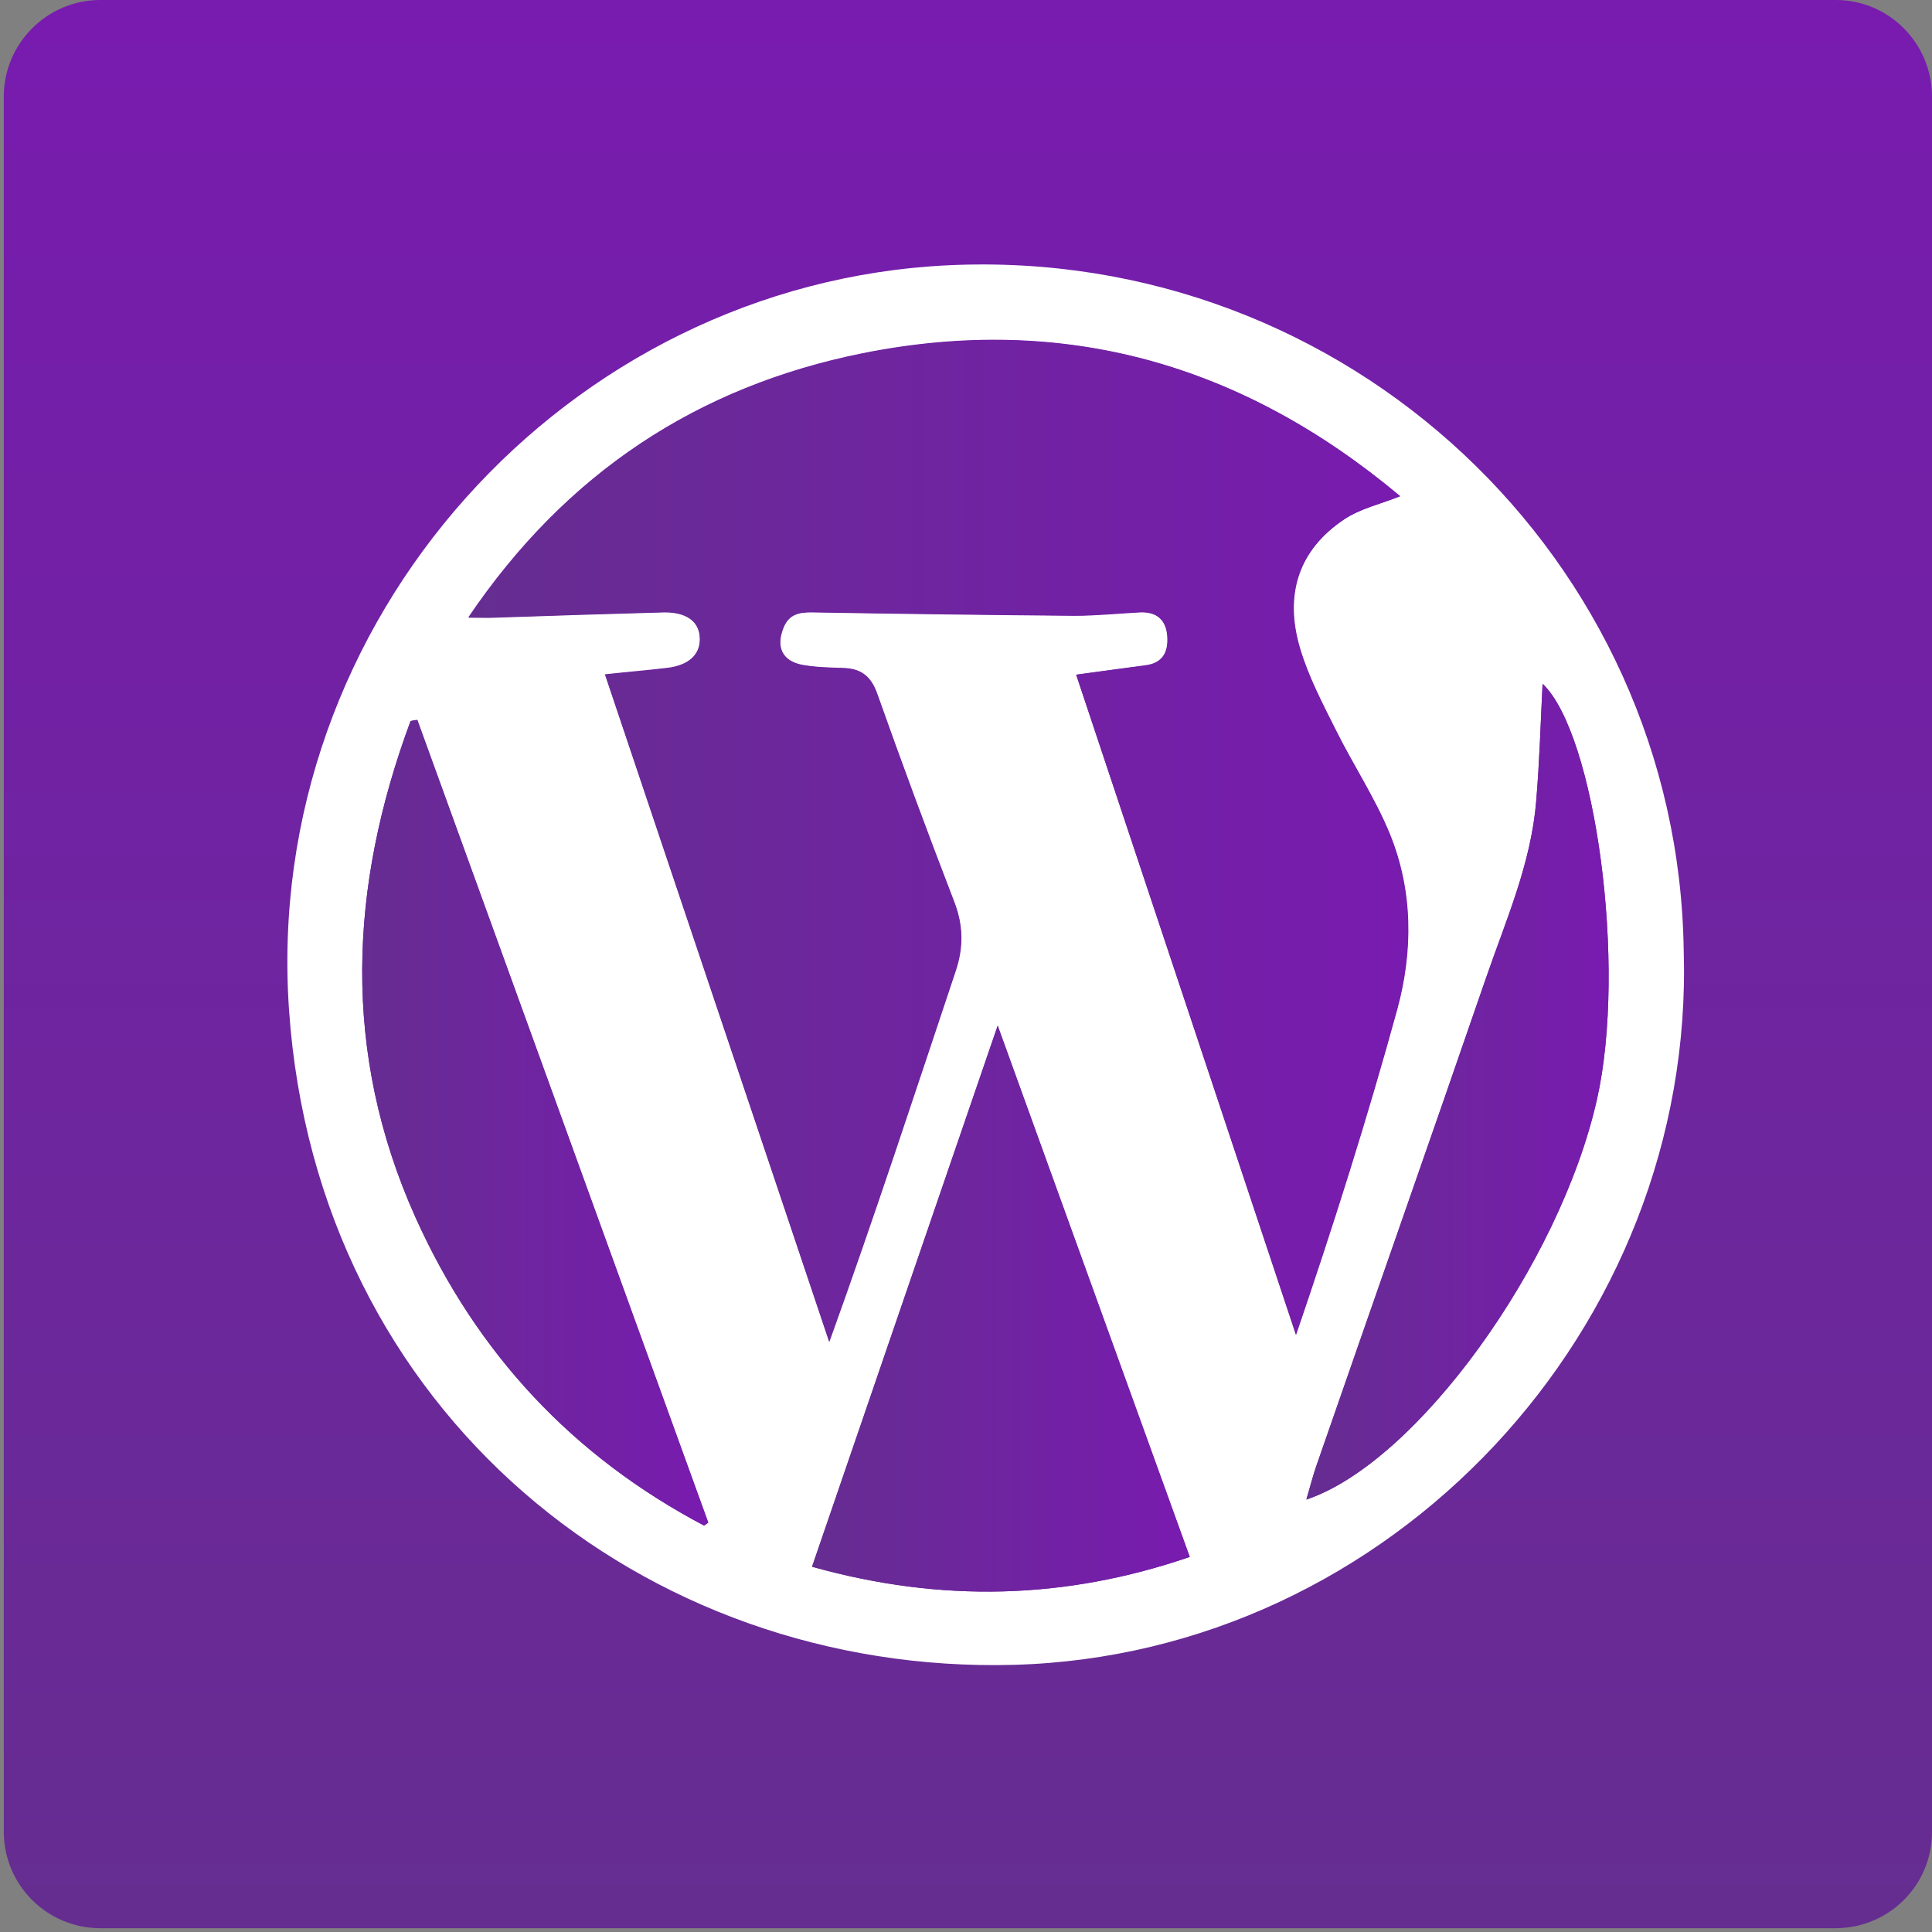
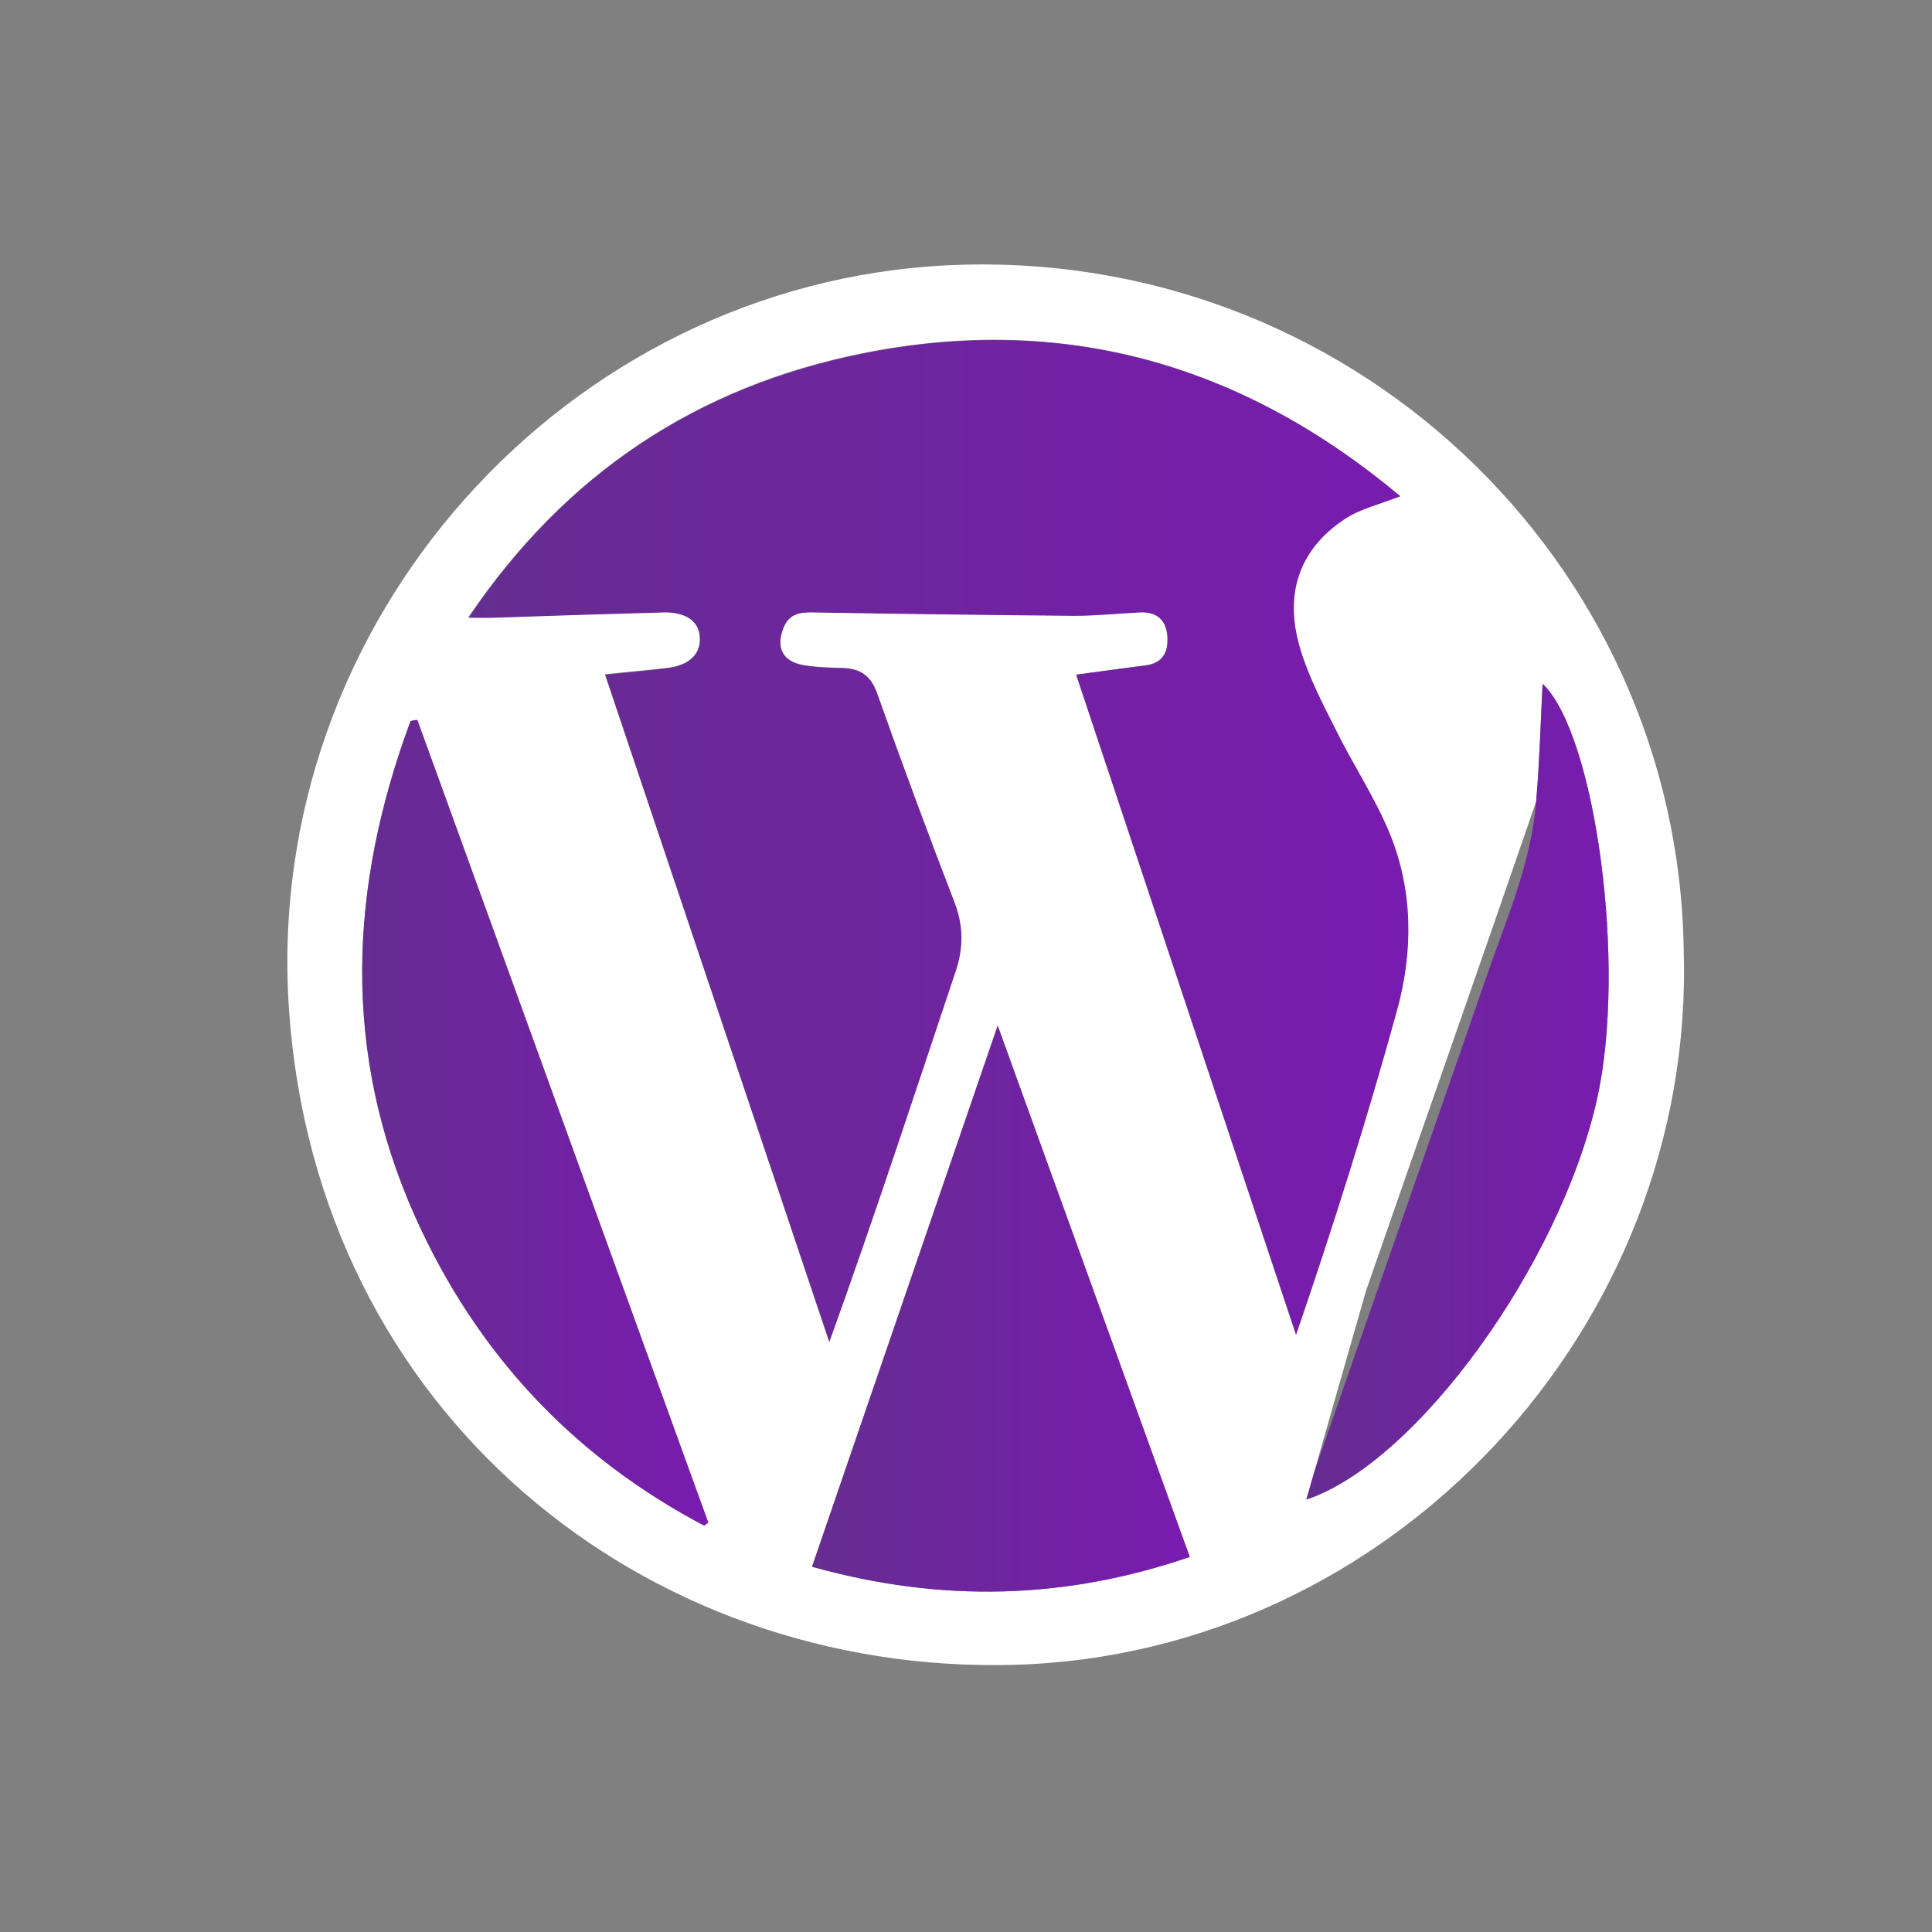
<svg xmlns="http://www.w3.org/2000/svg" version="1.1" x="0px" y="0px" viewBox="0 0 512 512" style="enable-background:new 0 0 512 512;" xml:space="preserve">
  <rect x="0" y="0" width="512" height="512" fill="#808080" stroke="none" />
  <style type="text/css"> .st0{fill:url(#SVGID_1_);} .st1{display:none;fill:#FFFFFF;} .st2{display:none;} .st3{display:inline;fill:#FFFFFF;} .st4{display:inline;fill:url(#SVGID_00000109750219883588191070000010068584525251285152_);} .st5{display:inline;} .st6{fill:#FFFFFF;} .st7{display:none;fill:url(#SVGID_00000174584716207028254460000012755162174307096480_);} .st8{fill:url(#SVGID_00000017504024996425026270000009490140394490081421_);} .st9{fill:url(#SVGID_00000080889416132410814170000009246827285051160212_);} .st10{fill:url(#SVGID_00000132058635952150192840000016967918132264625571_);} .st11{fill:url(#SVGID_00000147919965911115322850000000173191838545057427_);} </style>
  <g id="Layer_1">
    <linearGradient id="SVGID_1_" gradientUnits="userSpaceOnUse" x1="256.512" y1="508.101" x2="256.512" y2="-2.899">
      <stop offset="0" style="stop-color:#662D91" />
      <stop offset="1" style="stop-color:#781BAF" />
    </linearGradient>
-     <path class="st0" d="M486.4,511H26.6C12.5,511,1,499.6,1,485.4V25.6C1,11.5,12.5,0,26.6,0h459.9C500.6,0,512,11.5,512,25.6v459.9 C512,499.6,500.6,511,486.4,511z" />
    <path class="st1" d="M369.4,108.3c-2.9,0-4.7,0-6.6,0c-10.5,0-21-0.1-31.5-0.1c-2.2,0-3.3-1.1-3.3-3.2c0-8.8,0-17.7,0-26.5 c0-2.2,1.1-3.3,3.5-3.3c29.8,0,59.7,0,89.5,0c2.7,0,3.8,1.2,3.9,3.7c0,0.8,0,1.5,0,2.3c0,29.4,0,58.8,0,88.2c0,5.6-0.4,5.9-6.1,5.9 c-7.1,0-14.1,0-21.2,0c-4.2,0-4.8-0.7-4.9-4.8c0-11.7,0-23.4,0-35.1c0-1.2,0-2.4,0-4.1c-1,0.6-1.6,0.8-2,1.2 c-28.7,28.8-57.5,57.5-86.2,86.3c-17.7,17.7-35.4,35.5-53.1,53.2c-2,2-3.6,1.7-5.4-0.1c-19.4-19.5-38.8-39-58.2-58.5 c-2.2-2.2-3.6-2.4-5.9-0.1c-14.8,15-29.8,29.8-44.7,44.8c-2.2,2.2-3.5,2.2-5.8,0c-3.9-4-7.9-8-11.9-12c-0.7-0.7-1.5-1.2-2.6-2.2 c-0.2,1.2-0.5,1.9-0.4,2.6c3.8,36.1,21.3,63.7,52.2,82.4c9.5,5.8,19.9,9.6,31,11.9c16.7,3.4,33.2,3.2,49.5-1.1 c24.4-6.4,44.1-20.1,59-40.7c5.8-8,10.1-16.7,13.5-25.9c5.7-15.3,6.8-31.1,6-47.2c-0.1-2.4-0.9-4.8-1.5-7.1 c-0.9-3.4-0.1-6.1,2.6-8.6c6.1-5.7,12-11.8,17.9-17.8c2.5-2.5,4.2-2.3,5.5,1c0.9,2.3,1.6,4.6,2.2,6.9c1,4.5,1.9,9,2.9,13.5 c2.4,10.6,2.6,21.3,1.8,32c-0.5,7.4-1.8,14.9-3.6,22.1c-1.9,7.7-4.4,15.2-7.1,22.6c-1.9,5-4.4,9.8-7.2,14.4c-1.8,3.1-1.5,5.1,1,7.5 c22.5,22.2,44.8,44.5,67.3,66.7c6.4,6.3,10.6,13.5,11.1,22.5c0.4,7.9-1.4,15.3-6.6,21.6c-5.5,6.8-11.8,13-20.6,14.8 c-11.1,2.3-21.5,0.3-30-8.1c-18.5-18.5-37.1-36.9-55.7-55.4c-5.3-5.3-10.8-10.5-16-15.8c-1.7-1.7-2.9-1.9-5.1-0.7 c-10.8,6.1-22.4,10.4-34.5,13c-17.7,3.8-35.6,4-53.6,0.9c-19.5-3.3-37.2-10.7-53.4-21.8c-18.2-12.4-32.6-28.4-43.1-47.6 c-5.2-9.4-9-19.5-11.9-29.9c-5.2-18.5-5.8-37.3-3.3-56.1c1.2-9.4,4.5-18.5,7.5-27.6c5.2-15.6,13.9-29.2,24.6-41.5 c11.1-12.9,24.4-23.3,39.4-31.4c15.6-8.3,32.1-13.5,49.6-15.2c16-1.5,31.9-0.7,47.6,3.4c23.8,6.2,44.1,17.9,61.9,34.6 c2.2,2.1,1.8,3.9,0.1,5.6c-5.6,5.7-11.2,11.2-16.8,16.9c-1.8,1.8-3.4,1.3-4.9-0.2c-9.7-9.8-21.1-17-33.8-22.2 c-9.2-3.8-18.8-6.4-28.8-7.1c-12.5-0.9-25-0.8-37.2,2.5c-25.4,6.8-46.2,20.6-61.1,42.5c-5,7.4-8.6,15.8-12.6,23.8 c-0.5,1,0.1,3.1,0.9,4c2.6,3,5.6,5.6,8.3,8.5c2,2.2,3.5,1.9,5.4-0.1c12.6-12.7,25.3-25.3,37.9-38c2.3-2.3,4.5-4.6,6.8-6.8 c2.9-2.9,3.3-2.9,6.1-0.1c19.1,19.1,38.1,38.1,57.2,57.2c3.6,3.6,3.6,3.6,7.2,0c38.2-38.2,76.4-76.4,114.6-114.6 C367.6,110.4,368.2,109.7,369.4,108.3z" />
  </g>
  <g id="Layer_3" class="st2">
    <path class="st3" d="M107.6,364.1c-0.3-0.4-0.9-0.8-1-1.2c-0.2-0.7-0.1-1.5-0.1-2.2c0-71,0-141.9-0.1-212.9c0-2.6,0.8-3.7,3.2-4.6 c59.2-21.8,118.4-43.7,177.6-65.6c0.9-0.3,1.8-0.5,2.6-0.9c7.4-4.3,14.5-3.2,22.3-0.6c30.2,10.1,60.7,19.6,91.1,29.3 c2.3,0.7,3.2,1.7,3.2,4.3c-0.1,96.4-0.1,192.8,0,289.2c0,2.4-0.7,3.4-3,4.1c-33.6,10-67.1,20.2-100.7,30.3 c-1.4,0.4-3.3,0.1-4.8-0.4c-16.6-5.9-33.1-11.9-49.6-17.8c-46.2-16.6-92.5-33.2-138.7-49.8C109,364.8,108.3,364.4,107.6,364.1 c5.9,0.6,11.9,1.2,17.8,1.9c18.9,2.2,37.7,4.5,56.6,6.8c17.2,2.1,34.4,4.2,51.6,6.2c17.5,2.1,34.9,4.2,52.4,6.3 c4.8,0.6,9.7,1.1,14.7,1.7c0-85.1,0-170,0-254.9c-0.9,0.2-1.8,0.3-2.6,0.4c-40.2,9.4-80.4,18.8-120.6,28.1 c-2.4,0.6-3.1,1.5-3.1,3.9c0.1,55.7,0.1,111.4,0.1,167.1c0,1.7-0.1,2.9-2,3.7c-18.8,8.1-37.6,16.3-56.3,24.5 C113.2,361.2,110.4,362.7,107.6,364.1z" />
    <linearGradient id="SVGID_00000101785140810428755050000006892606885403680690_" gradientUnits="userSpaceOnUse" x1="108.058" y1="252.051" x2="301.121" y2="252.051">
      <stop offset="0" style="stop-color:#662D91" />
      <stop offset="1" style="stop-color:#781BAF" />
    </linearGradient>
    <path style="display:inline;fill:url(#SVGID_00000101785140810428755050000006892606885403680690_);" d="M108.1,356.6 c2.8-1.4,5.6-2.9,8.4-4.2c18.8-8.2,37.5-16.4,56.3-24.5c1.9-0.8,2-2,2-3.7c0-55.7,0-111.4-0.1-167.1c0-2.5,0.7-3.4,3.1-3.9 c40.2-9.3,80.4-18.7,120.6-28.1c0.8-0.2,1.6-0.3,2.6-0.4c0,84.9,0,169.8,0,254.9c-5-0.6-9.8-1.1-14.7-1.7 c-17.5-2.1-34.9-4.2-52.4-6.3c-17.2-2.1-34.4-4.2-51.6-6.2c-18.9-2.3-37.7-4.5-56.6-6.8C120,357.8,114,357.2,108.1,356.6 C108.1,356.5,108.1,356.6,108.1,356.6z" />
  </g>
  <g id="Layer_4" class="st2">
    <g>
      <g class="st5">
        <path d="M98,393.2c0-92.3,0-184.7,0-277c0.3-1.1,0.7-2.2,0.8-3.3c2.1-14.5,10-24.6,23.6-29.9c3.7-1.5,7.8-2,11.8-3 c92.3,0,184.7,0,277,0c2.1,0.4,4.2,0.7,6.3,1.2c18,4.1,29.6,18.8,29.6,37.8c0.1,90.2,0.1,180.5-0.1,270.7 c0,5.8-1.3,12.1-3.7,17.4c-6.9,15.3-19.8,21.9-36.2,21.9c-88.8,0-177.5,0-266.3-0.1c-3.1,0-6.1-0.2-9.2-0.5 c-15.9-1.6-28.3-12.5-32.1-28.1C98.9,398,98.5,395.6,98,393.2z M396,251.9C394.8,182.5,336,127.5,265.6,131 c-67.9,3.4-121.2,63.4-116.4,131.5c5.1,71.3,63.2,117.4,128.2,115.5C349.1,376,398.9,312.3,396,251.9z" />
        <path class="st6" d="M98,393.2c0.5,2.4,0.9,4.9,1.5,7.3c3.8,15.6,16.2,26.5,32.1,28.1c3,0.3,6.1,0.5,9.2,0.5 c88.8,0.1,177.5,0.1,266.3,0.1c16.4,0,29.3-6.5,36.2-21.9c2.4-5.3,3.7-11.6,3.7-17.4c0.2-90.2,0.1-180.5,0.1-270.7 c0-19-11.6-33.7-29.6-37.8c-2.1-0.5-4.2-0.8-6.3-1.2c12.3,0,24.6,0,36.8,0c0,116.7,0,233.3,0,350c-116.7,0-233.3,0-350,0 C98,417.7,98,405.4,98,393.2z" />
        <path class="st6" d="M134.2,80c-3.9,1-8,1.5-11.8,3c-13.6,5.4-21.5,15.4-23.6,29.9c-0.2,1.1-0.5,2.2-0.8,3.3c0-12,0-24,0-36.2 C110.1,80,122.1,80,134.2,80z" />
        <path class="st6" d="M396,251.9c2.9,60.4-46.9,124.1-118.7,126.1c-65,1.8-123.1-44.2-128.2-115.5 c-4.9-68.1,48.4-128.1,116.4-131.5C336,127.5,394.8,182.5,396,251.9z M345.9,171.8c-26.4-22.1-56.5-31.6-90.7-26 c-31.1,5.1-55.9,20.7-74.3,47.6c2.2,0,3.4,0,4.6,0c9.8-0.3,19.5-0.7,29.3-1c4.6-0.1,7.1,1.4,7.2,4.4c0.2,3.2-1.9,5-6.4,5.5 c-3.1,0.4-6.3,0.7-10.4,1.1c13.3,39.3,26.5,78.3,39.8,117.4c0.5-0.3,0.7-0.3,0.7-0.4c7.4-22.5,14.9-45,22.1-67.5 c0.7-2.2,0.5-5-0.3-7.2c-4.6-13.1-9.7-26.2-14.3-39.3c-1.1-3-3-4-5.8-4.2c-2.5-0.1-5-0.3-7.4-0.6c-3.1-0.3-4-2.3-3.6-5.1 c0.4-2.6,1.7-4.4,4.7-4.2c4,0.2,7.9,0.6,11.9,0.6c15.3-0.1,30.7-0.4,46-0.6c3.8,0,5.5,1.2,5.7,4.3c0.2,3.2-1,4.7-4.8,5.3 c-3.7,0.6-7.4,0.9-11.5,1.3c13.1,38.9,26,77.6,39.3,117.1c0.7-1.7,1-2.3,1.2-2.9c4.9-16.4,9.9-32.8,14.8-49.2 c3.3-10.8,5-22,1.4-32.8c-2.5-7.7-7-14.7-10.6-22c-2.3-4.8-4.9-9.5-6.4-14.6c-3-9.8-0.3-17.6,7.7-23 C338.7,174.1,342.2,173.3,345.9,171.8z M274.6,264.9c-11.1,32.5-22,64-32.9,95.8c22.9,6.4,44.9,5.9,66.9-1.7 C297.3,327.7,286.1,296.8,274.6,264.9z M222.6,353.4c0.3-0.2,0.6-0.4,0.8-0.6c-17.2-47.1-34.4-94.3-51.6-141.4 c-0.4,0.1-0.8,0.1-1.1,0.2c-10.8,28.6-12.2,57.2,0.3,85.9C181.7,322.2,198.9,340.8,222.6,353.4z M329.2,348.3 c0.3,0.2,0.6,0.4,0.9,0.6c24.3-16,41.9-37.2,49.3-65.8c7-27.2,4.3-53.6-8.5-79.3c-0.3,0.8-0.5,1-0.4,1.1 c1.3,14.4-0.8,28.2-5.7,41.8c-8.8,24.5-17.5,49.1-26.1,73.7C335.4,329.7,332.4,339,329.2,348.3z" />
        <path d="M345.9,171.8c-3.7,1.5-7.2,2.3-10,4.2c-8,5.4-10.6,13.2-7.7,23c1.5,5,4.1,9.8,6.4,14.6c3.5,7.3,8.1,14.3,10.6,22 c3.5,10.9,1.9,22-1.4,32.8c-5,16.4-9.9,32.8-14.8,49.2c-0.2,0.6-0.5,1.2-1.2,2.9c-13.3-39.5-26.3-78.2-39.3-117.1 c4.1-0.5,7.8-0.8,11.5-1.3c3.7-0.6,5-2.1,4.8-5.3c-0.2-3.1-1.9-4.3-5.7-4.3c-15.3,0.2-30.7,0.4-46,0.6c-4,0-7.9-0.3-11.9-0.6 c-3.1-0.2-4.3,1.6-4.7,4.2c-0.4,2.7,0.5,4.8,3.6,5.1c2.5,0.2,5,0.4,7.4,0.6c2.8,0.2,4.7,1.1,5.8,4.2c4.7,13.1,9.7,26.2,14.3,39.3 c0.8,2.2,1,5,0.3,7.2c-7.2,22.5-14.7,45-22.1,67.5c0,0.1-0.2,0.1-0.7,0.4c-13.2-39.1-26.5-78.1-39.8-117.4 c4.1-0.4,7.3-0.7,10.4-1.1c4.5-0.5,6.5-2.3,6.4-5.5c-0.2-3-2.6-4.6-7.2-4.4c-9.8,0.3-19.5,0.6-29.3,1c-1.2,0-2.4,0-4.6,0 c18.5-26.9,43.2-42.5,74.3-47.6C289.4,140.2,319.4,149.7,345.9,171.8z" />
        <path d="M274.6,264.9c11.5,31.9,22.7,62.8,34,94c-21.9,7.6-44,8.2-66.9,1.7C252.6,328.9,263.4,297.4,274.6,264.9z" />
        <path d="M222.6,353.4c-23.7-12.5-40.9-31.2-51.6-55.9c-12.4-28.7-11-57.3-0.3-85.9c0.4-0.1,0.8-0.1,1.1-0.2 c17.2,47.1,34.4,94.3,51.6,141.4C223.2,353,222.9,353.2,222.6,353.4z" />
-         <path d="M329.2,348.3c3.2-9.3,6.2-18.7,9.5-27.9c8.7-24.6,17.3-49.1,26.1-73.7c4.8-13.5,7-27.4,5.7-41.8c0-0.2,0.1-0.4,0.4-1.1 c12.8,25.7,15.5,52.1,8.5,79.3c-7.4,28.6-25,49.8-49.3,65.8C329.8,348.8,329.5,348.5,329.2,348.3z" />
      </g>
    </g>
  </g>
  <g id="Layer_5">
    <linearGradient id="SVGID_00000160870693525810093060000014199479542905489301_" gradientUnits="userSpaceOnUse" x1="-6.854534e-07" y1="255.989" x2="523" y2="255.989">
      <stop offset="0" style="stop-color:#662D91" />
      <stop offset="1" style="stop-color:#781BAF" />
    </linearGradient>
    <path style="display:none;fill:url(#SVGID_00000160870693525810093060000014199479542905489301_);" d="M468.9,518 c-138.2,0-276.5,0-414.7,0c-1.5-0.4-2.9-1-4.4-1.2c-23.5-2.7-41.9-19-47.5-42.1c-0.9-3.6-1.5-7.3-2.3-10.9C0,325.3,0,186.7,0,48.1 c0.4-1.6,1-3.2,1.2-4.9c3.1-21.8,15-36.8,35.3-44.8c5.6-2.2,11.7-3,17.6-4.4c138.2,0,276.5,0,414.7,0c1.5,0.4,2.9,1,4.4,1.2 c23.5,2.7,41.9,18.9,47.5,42.1c0.9,3.6,1.5,7.3,2.3,10.9c0,138.6,0,277.2,0,415.7c-0.4,1.5-1,2.9-1.2,4.4 c-2.8,23.6-18.9,41.9-42.1,47.5C476.1,516.6,472.5,517.3,468.9,518z M446.2,251.8c-1.5-103.6-89.1-186.5-194.9-181.5 c-101,4.8-182,93.9-174.8,197.4c7.4,106.6,94.2,176.1,192,173.5C368.6,438.6,449.3,352,446.2,251.8z" />
-     <path class="st6" d="M446.2,251.8c3.1,100.2-77.6,186.7-177.6,189.4c-97.8,2.6-184.6-66.8-192-173.5 C69.4,164.2,150.4,75.1,251.3,70.3C357.1,65.3,444.7,148.3,446.2,251.8z M285.2,178.8c19.5,58.5,38.9,116.7,58.2,174.9 c9.9-29,18.9-57.5,26.8-86.2c4.2-15.4,4.2-31.5-2-46.6c-3.9-9.5-9.7-18.3-14.3-27.5c-3.5-7-7.1-14-9.4-21.4 c-4.4-14.6-0.3-26.4,11.7-34.4c4.2-2.8,9.4-3.9,14.8-6.1C329.4,96.5,282,82.9,228.6,93.6c-43.7,8.8-78.6,31.7-104.5,70 c3.2,0,5.1,0.1,6.9,0c14.9-0.5,29.9-1,44.8-1.4c5.8-0.2,9.2,2.2,9.6,6.3c0.5,4.7-2.6,7.8-8.7,8.5c-5,0.6-10,1-16.4,1.7 c19.9,59.3,39.7,118,59.4,176.8c11.9-32.9,22.6-65.6,33.5-98.3c2.1-6.3,2-12-0.4-18.3c-7.1-18.4-13.9-36.8-20.5-55.4 c-1.7-4.7-4.5-6.4-9-6.5c-3.6-0.1-7.2-0.2-10.6-0.8c-5.4-1-7.2-4.7-5.2-9.8c1.4-3.7,4.2-4.2,7.8-4.2c23.1,0.4,46.3,0.7,69.4,0.9 c5.8,0,11.5-0.6,17.3-0.9c4.3-0.2,6.9,1.9,7.3,6.1c0.4,4.1-0.9,7.4-5.8,8C297.7,177.1,291.9,177.9,285.2,178.8z M215.2,415.2 c34.3,9.6,67.2,8.7,100.1-2.6c-16.9-46.7-33.7-93.1-50.9-140.8C247.7,320.5,231.5,367.6,215.2,415.2z M110.6,190.8 c-0.6,0.1-1.2,0.2-1.8,0.3c-16.3,43.9-18.3,87.8,1.3,131.5c16.2,36.1,41.7,63.4,76.5,81.7c0.4-0.3,0.8-0.6,1.1-0.8 C162,332.5,136.3,261.6,110.6,190.8z M346.2,397.4c29.2-9.8,67.1-62.3,77-106c8-35.4-0.4-96.9-14.4-110.2 c-0.5,9.9-0.8,20.6-1.7,31.2c-1.4,16.5-8,31.5-13.3,46.8c-14.9,43.3-30.1,86.5-45.1,129.7C347.8,391.6,347.1,394.4,346.2,397.4z" />
+     <path class="st6" d="M446.2,251.8c3.1,100.2-77.6,186.7-177.6,189.4c-97.8,2.6-184.6-66.8-192-173.5 C69.4,164.2,150.4,75.1,251.3,70.3C357.1,65.3,444.7,148.3,446.2,251.8z M285.2,178.8c19.5,58.5,38.9,116.7,58.2,174.9 c9.9-29,18.9-57.5,26.8-86.2c4.2-15.4,4.2-31.5-2-46.6c-3.9-9.5-9.7-18.3-14.3-27.5c-3.5-7-7.1-14-9.4-21.4 c-4.4-14.6-0.3-26.4,11.7-34.4c4.2-2.8,9.4-3.9,14.8-6.1C329.4,96.5,282,82.9,228.6,93.6c-43.7,8.8-78.6,31.7-104.5,70 c3.2,0,5.1,0.1,6.9,0c14.9-0.5,29.9-1,44.8-1.4c5.8-0.2,9.2,2.2,9.6,6.3c0.5,4.7-2.6,7.8-8.7,8.5c-5,0.6-10,1-16.4,1.7 c19.9,59.3,39.7,118,59.4,176.8c11.9-32.9,22.6-65.6,33.5-98.3c2.1-6.3,2-12-0.4-18.3c-7.1-18.4-13.9-36.8-20.5-55.4 c-1.7-4.7-4.5-6.4-9-6.5c-3.6-0.1-7.2-0.2-10.6-0.8c-5.4-1-7.2-4.7-5.2-9.8c1.4-3.7,4.2-4.2,7.8-4.2c23.1,0.4,46.3,0.7,69.4,0.9 c5.8,0,11.5-0.6,17.3-0.9c4.3-0.2,6.9,1.9,7.3,6.1c0.4,4.1-0.9,7.4-5.8,8C297.7,177.1,291.9,177.9,285.2,178.8z M215.2,415.2 c34.3,9.6,67.2,8.7,100.1-2.6c-16.9-46.7-33.7-93.1-50.9-140.8C247.7,320.5,231.5,367.6,215.2,415.2z M110.6,190.8 c-0.6,0.1-1.2,0.2-1.8,0.3c-16.3,43.9-18.3,87.8,1.3,131.5c16.2,36.1,41.7,63.4,76.5,81.7c0.4-0.3,0.8-0.6,1.1-0.8 C162,332.5,136.3,261.6,110.6,190.8z M346.2,397.4c29.2-9.8,67.1-62.3,77-106c8-35.4-0.4-96.9-14.4-110.2 c-0.5,9.9-0.8,20.6-1.7,31.2c-14.9,43.3-30.1,86.5-45.1,129.7C347.8,391.6,347.1,394.4,346.2,397.4z" />
    <linearGradient id="SVGID_00000041979713519871520500000015208912549644516754_" gradientUnits="userSpaceOnUse" x1="124.176" y1="222.808" x2="373.237" y2="222.808">
      <stop offset="0" style="stop-color:#662D91" />
      <stop offset="1" style="stop-color:#781BAF" />
    </linearGradient>
    <path style="fill:url(#SVGID_00000041979713519871520500000015208912549644516754_);" d="M285.2,178.8c6.6-0.9,12.5-1.7,18.4-2.4 c4.9-0.6,6.1-3.9,5.8-8c-0.4-4.2-2.9-6.3-7.3-6.1c-5.8,0.3-11.6,0.9-17.3,0.9c-23.1-0.2-46.3-0.5-69.4-0.9 c-3.6-0.1-6.4,0.5-7.8,4.2c-2,5.1-0.2,8.8,5.2,9.8c3.5,0.6,7.1,0.7,10.6,0.8c4.5,0.2,7.3,1.9,9,6.5c6.6,18.6,13.4,37,20.5,55.4 c2.4,6.2,2.5,12,0.4,18.3c-10.9,32.6-21.6,65.3-33.5,98.3c-19.7-58.7-39.5-117.5-59.4-176.8c6.3-0.6,11.4-1.1,16.4-1.7 c6-0.7,9.1-3.9,8.7-8.5c-0.4-4-3.8-6.4-9.6-6.3c-14.9,0.4-29.9,0.9-44.8,1.4c-1.8,0.1-3.7,0-6.9,0c25.8-38.3,60.7-61.2,104.5-70 c53.4-10.7,100.7,2.9,142.4,37.8c-5.4,2.1-10.6,3.3-14.8,6.1c-12,8-16.1,19.8-11.7,34.4c2.2,7.4,5.9,14.4,9.4,21.4 c4.6,9.3,10.4,18,14.3,27.5c6.2,15.1,6.2,31.2,2,46.6c-7.9,28.8-16.9,57.2-26.8,86.2C324.1,295.5,304.7,237.4,285.2,178.8z" />
    <linearGradient id="SVGID_00000090999483784805154420000012883216096370007938_" gradientUnits="userSpaceOnUse" x1="215.186" y1="346.816" x2="315.318" y2="346.816">
      <stop offset="0" style="stop-color:#662D91" />
      <stop offset="1" style="stop-color:#781BAF" />
    </linearGradient>
    <path style="fill:url(#SVGID_00000090999483784805154420000012883216096370007938_);" d="M215.2,415.2 c16.3-47.6,32.5-94.7,49.2-143.4c17.3,47.7,34,94,50.9,140.8C282.4,423.9,249.5,424.8,215.2,415.2z" />
    <linearGradient id="SVGID_00000003087363012922738420000013732094887225463452_" gradientUnits="userSpaceOnUse" x1="96.017" y1="297.504" x2="187.736" y2="297.504">
      <stop offset="0" style="stop-color:#662D91" />
      <stop offset="1" style="stop-color:#781BAF" />
    </linearGradient>
    <path style="fill:url(#SVGID_00000003087363012922738420000013732094887225463452_);" d="M110.6,190.8 c25.7,70.9,51.4,141.8,77.1,212.7c-0.4,0.3-0.8,0.6-1.1,0.8c-34.8-18.4-60.3-45.7-76.5-81.7c-19.6-43.7-17.6-87.6-1.3-131.5 C109.4,190.9,110,190.8,110.6,190.8z" />
    <linearGradient id="SVGID_00000147941066964615444670000012065945060181149864_" gradientUnits="userSpaceOnUse" x1="346.24" y1="289.305" x2="426.361" y2="289.305">
      <stop offset="0" style="stop-color:#662D91" />
      <stop offset="1" style="stop-color:#781BAF" />
    </linearGradient>
    <path style="fill:url(#SVGID_00000147941066964615444670000012065945060181149864_);" d="M346.2,397.4c0.9-3.1,1.6-5.8,2.5-8.5 c15-43.3,30.2-86.5,45.1-129.7c5.3-15.4,12-30.4,13.3-46.8c0.9-10.6,1.2-21.3,1.7-31.2c14,13.3,22.4,74.8,14.4,110.2 C413.4,335.1,375.5,387.6,346.2,397.4z" />
  </g>
  <g id="ghraphic_2" class="st2">
    <g class="st5">
      <path class="st6" d="M334,133.8c11.5,6.9,21.7,14.8,30.9,24.1c22.1,22.2,36.5,48.6,42.7,79.3c1.2,5.8,1.7,11.8,2.3,17.7 c0.2,2,0.9,3.1,2.7,3.9c12.6,5.8,19.3,17.4,18.3,31.4c-0.9,12.1-10.2,23.2-22.7,26.8c-18.9,5.4-38.8-9.4-39-29 c-0.1-13.3,6-22.7,17.5-28.8c1.4-0.8,2.1-1.4,1.9-3.1c-3.3-35.9-18.8-65.7-45.7-89.4c-15.5-13.7-33.5-22.9-53.4-28.2 c-0.7-0.2-1.5-0.2-2.5-0.4c0,4.6-0.1,8.9,0,13.3c0.1,2-0.5,2.7-2.6,2.7c-18.9-0.1-37.8-0.1-56.8,0c-2,0-2.6-0.6-2.5-2.6 c0.1-4.4,0-8.7,0-13.7c-3.6,1-6.8,1.7-10,2.8c-44.8,15.8-74.2,46.4-87.6,92c-2.2,7.7-2.8,15.8-4.2,23.8c-0.3,1.8,0.8,2.2,2,2.8 c10.8,5.6,17.1,14.5,17.4,26.8c0.4,12.8-5.5,22.5-16.7,28.6c-20.1,10.8-44.8-4.1-45-26.9c-0.1-13.4,6.2-22.7,17.8-28.5 c2.2-1.1,3.1-2.4,3.2-4.7c0.8-14.2,4-27.9,9.1-41.1c12.8-33.3,34.5-59.2,64.7-78.2c0.6-0.4,1.3-0.8,2.6-1.7c-1.9,0-3,0-4.1,0 c-10.3,0-20.7,0-31,0c-1.8,0-2.7,0.5-3.5,2.2c-5.6,12.4-18.5,19.8-31.7,18.2c-13.4-1.6-24.5-11.9-26.7-25.3 c-3.8-22.8,15-36.9,30.1-36.5c13.3,0.4,22.5,6.5,28.4,18.2c0.7,1.4,1.3,2.3,3,2.2c26.9-0.1,53.8,0,80.7-0.1c0.3,0,0.7-0.1,1.3-0.2 c0-6.6,0-13.1,0-19.9c20.7,0,41.2,0,62,0c0,4.6,0,9.1,0,13.6c0,6.4,0,6.4,6.5,6.4c24.8,0,49.6,0,74.4,0c2.4,0,3.5-0.7,4.5-2.9 c6.1-13.2,20.6-20.1,35-16.8c13.6,3.1,23.6,15.7,23.6,29.8c0.1,14.8-9.8,27.5-23.9,30.7c-14.6,3.3-28.9-3.9-35.3-17.8 c-0.4-0.9-1.7-1.9-2.5-1.9c-11.5-0.1-23-0.1-34.4-0.1C334.7,133.5,334.5,133.6,334,133.8z" />
-       <path class="st6" d="M245.8,182.3c0,38.1,0,76.1,0,114.3c0.8,0.2,1.3,0.3,1.8,0.3c5.4,0,10.9,0,16.3,0c1.6,0,2.2-0.6,2.1-2.1 c-0.1-0.8,0-1.6,0-2.4c0-36,0-72.1,0-108.1c0-0.7,0.1-1.5,0.7-2.3c2.5,4.1,5,8.2,7.4,12.3c18.1,30.1,36.1,60.2,54.1,90.4 c0.5,0.9,0.7,2.6,0.2,3.5c-11.3,22.8-22.7,45.5-33.9,68.2c-1,2.1-2.2,2.7-4.5,2.7c-22.8-0.1-45.6-0.1-68.3,0 c-2.2,0-3.4-0.7-4.4-2.7c-11.2-22.6-22.5-45.1-33.8-67.7c-0.7-1.5-0.8-2.6,0.1-4.1c20.4-33.9,40.7-67.8,61-101.6 c0.2-0.3,0.4-0.5,0.6-0.8C245.4,182.2,245.6,182.3,245.8,182.3z" />
      <path class="st6" d="M327.7,420c-47.8,0-95.5,0-143.5,0c-0.1-0.9-0.2-1.7-0.2-2.6c0-11.8,0.1-23.7-0.1-35.5c0-2.6,0.9-3,3.2-3 c45.9,0,91.8,0,137.7,0c2.2,0,3.1,0.4,3.1,2.9c-0.1,11.9-0.1,23.8-0.1,35.8C327.9,418.3,327.8,419.1,327.7,420z" />
    </g>
  </g>
</svg>